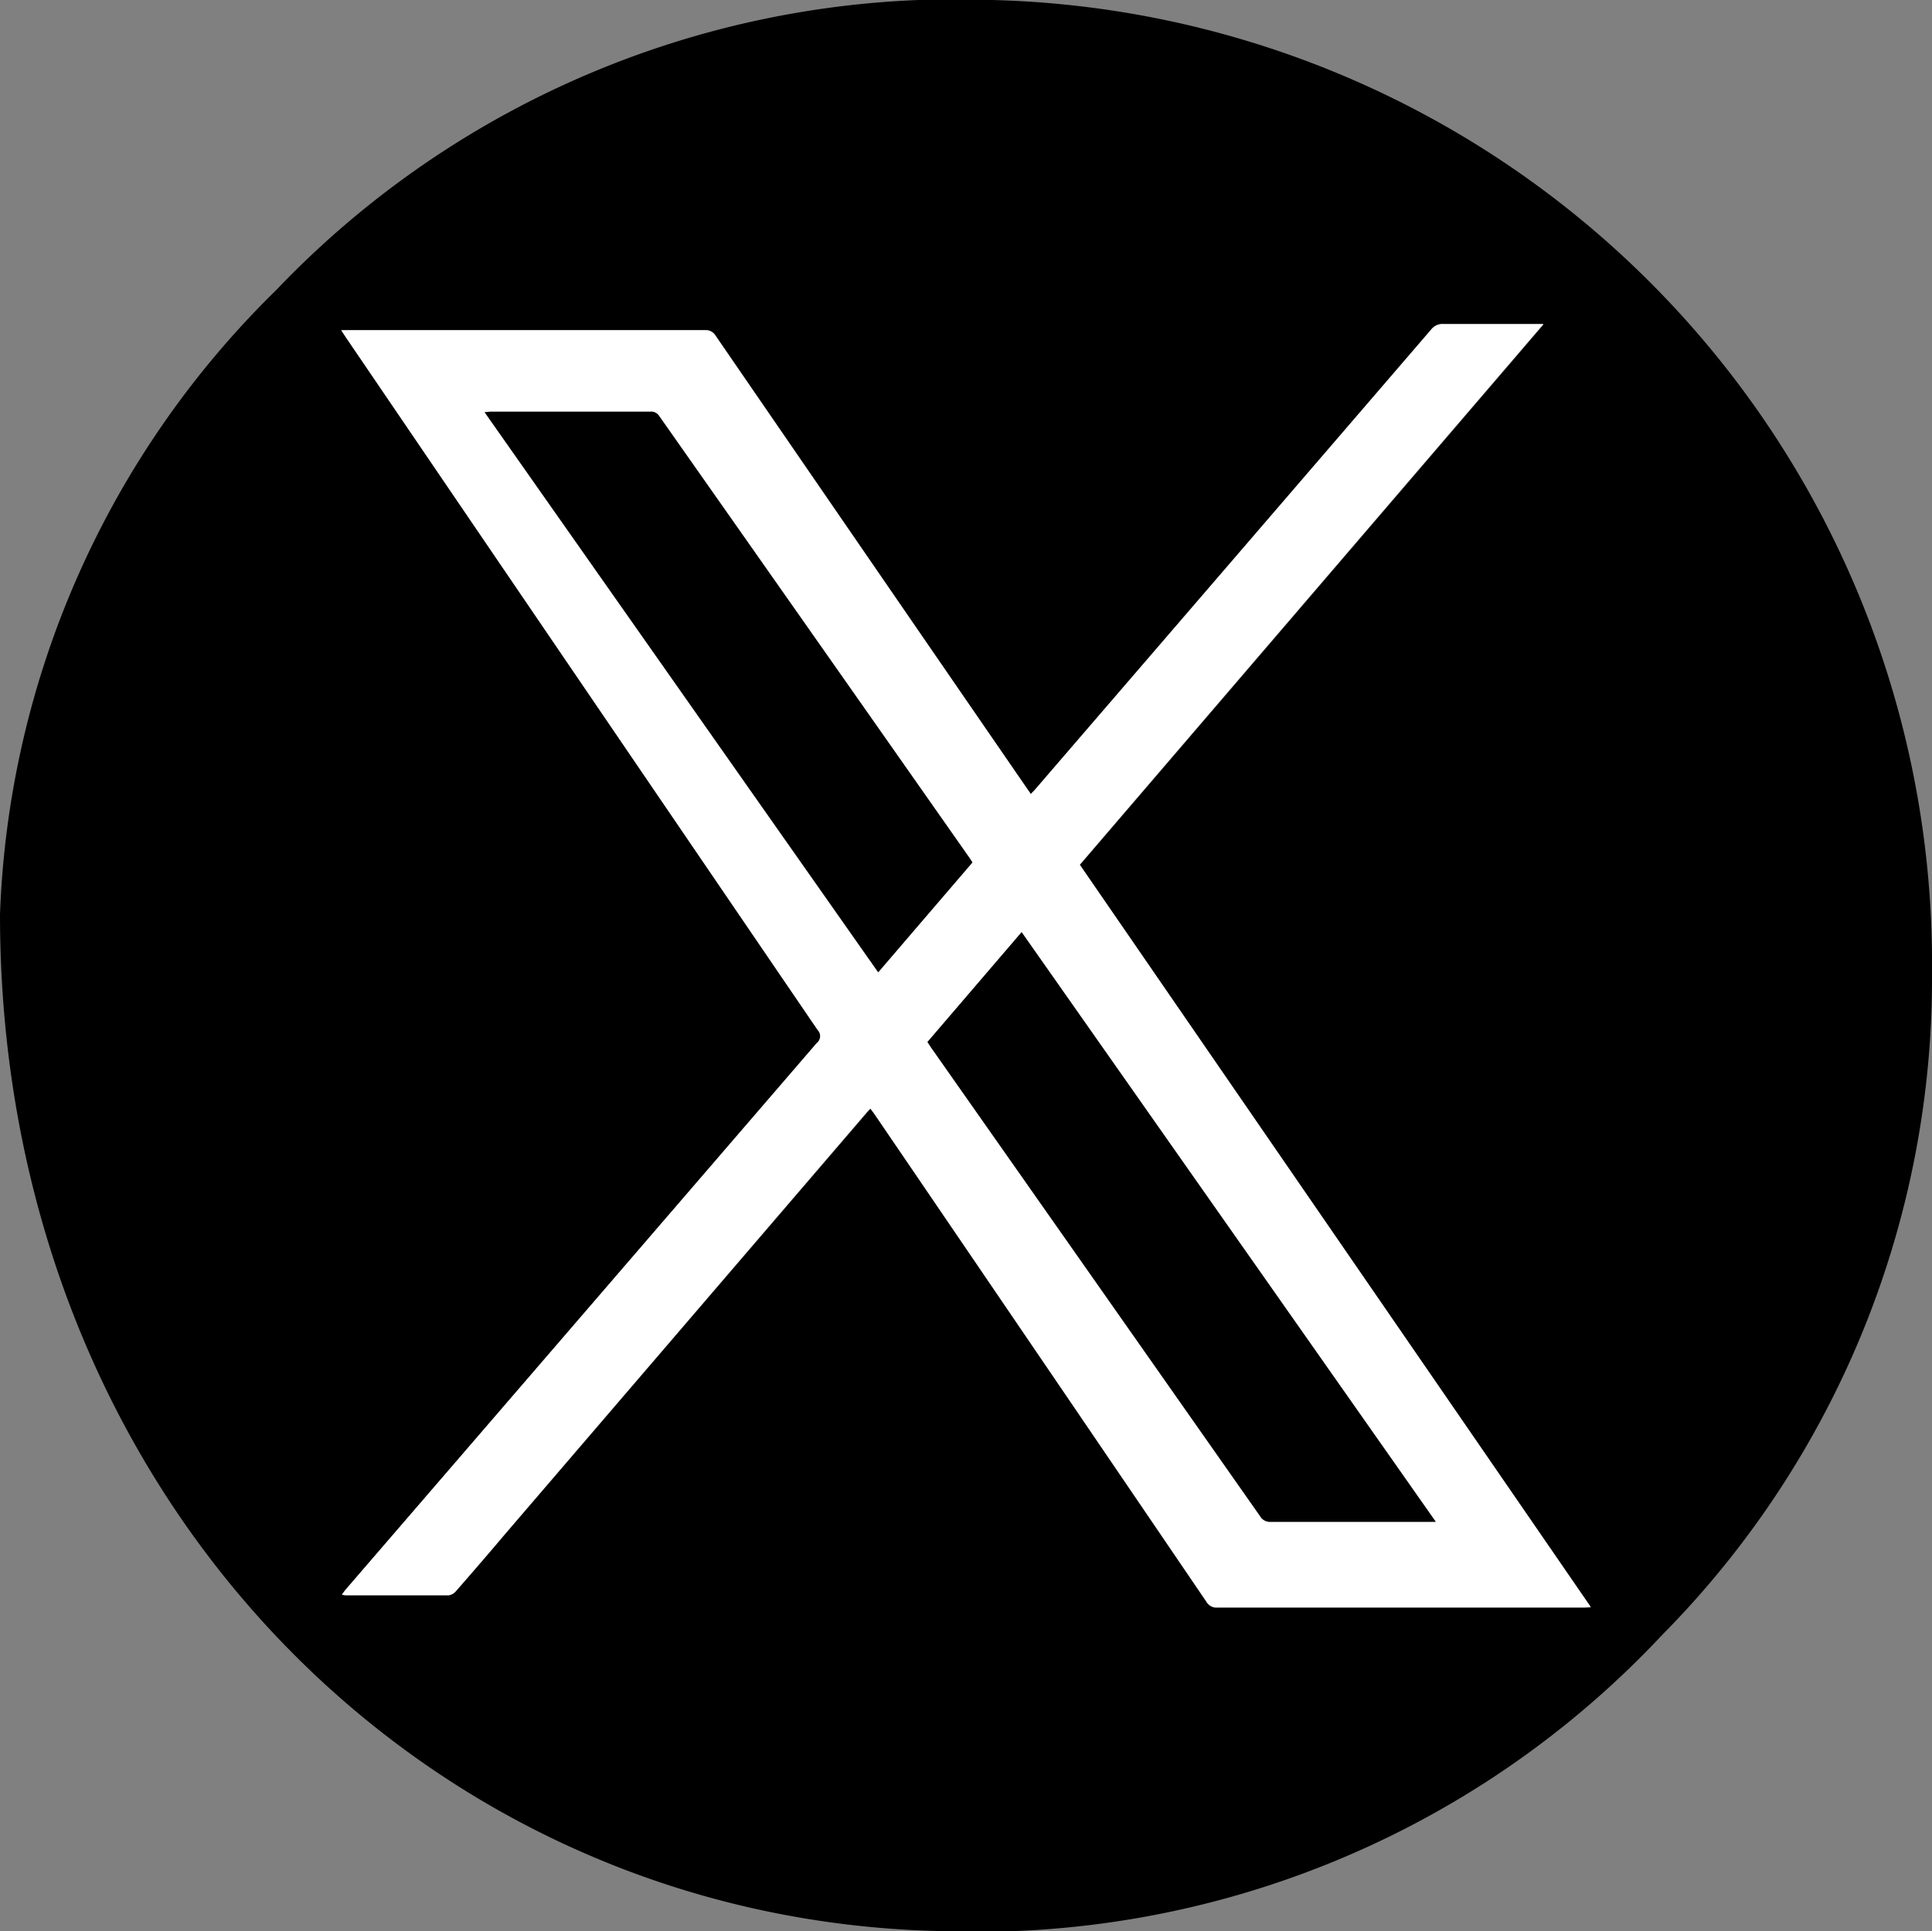
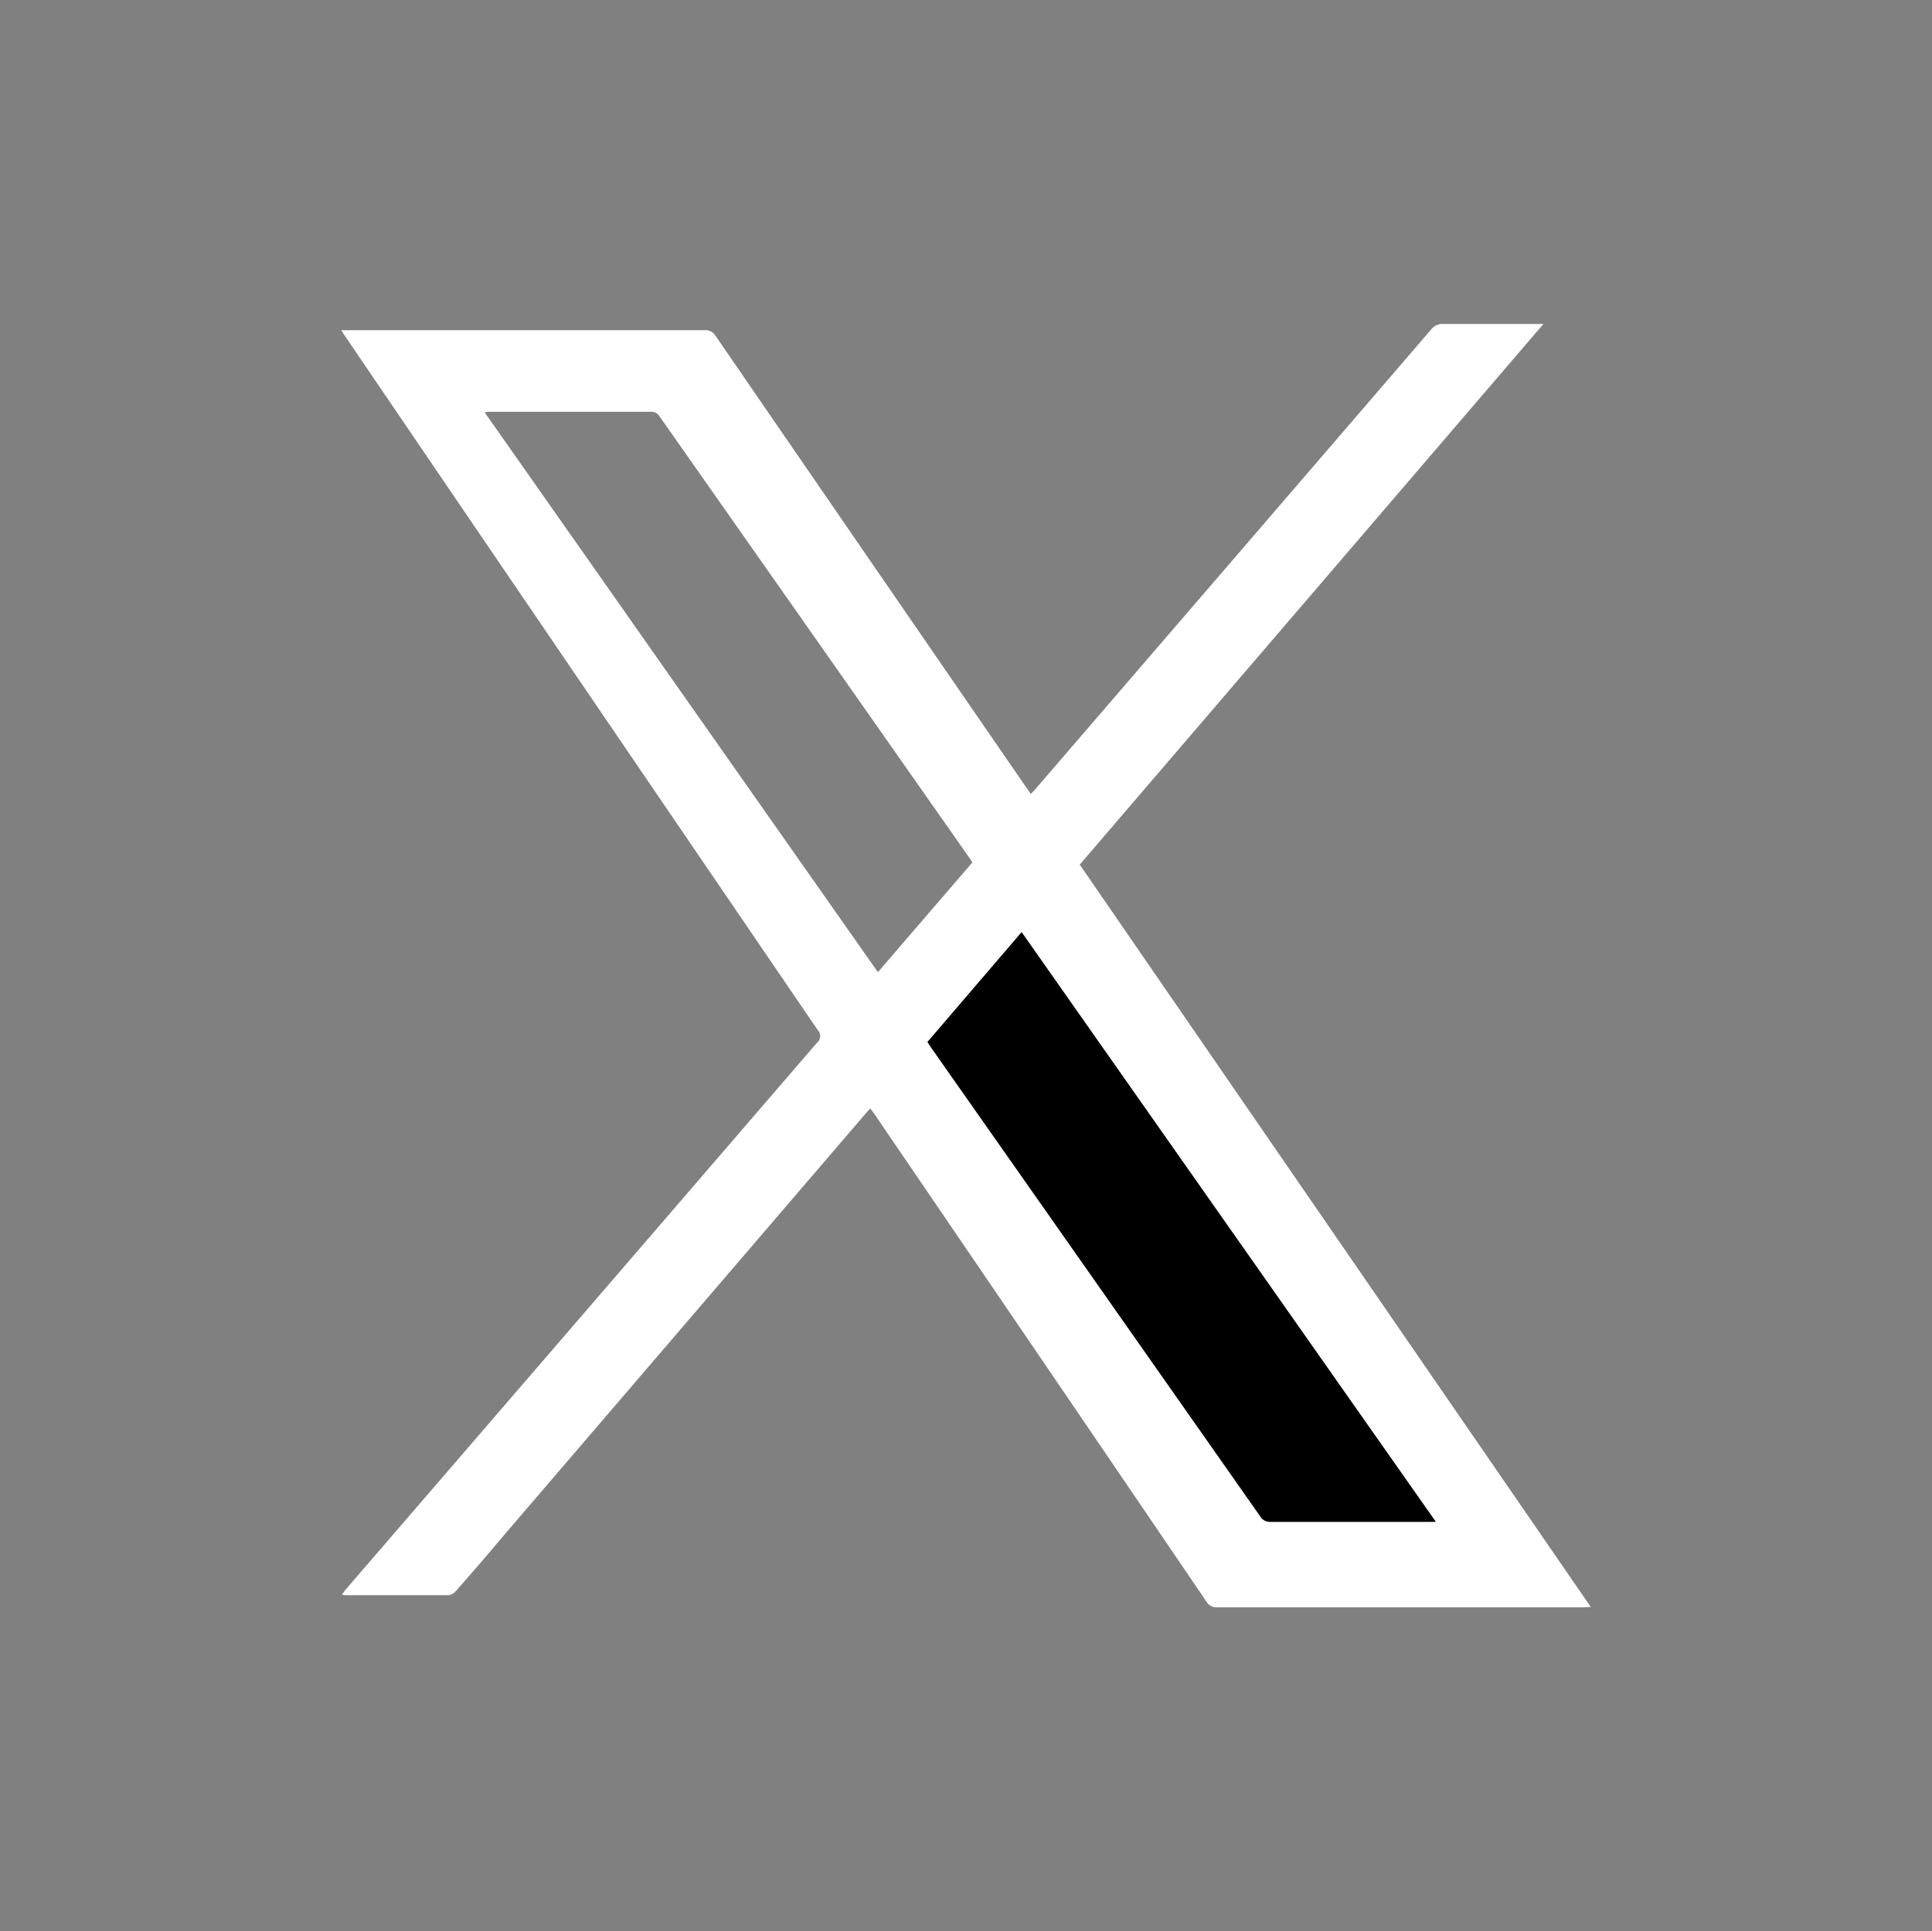
<svg xmlns="http://www.w3.org/2000/svg" width="24.628" height="24.623" viewBox="0 0 24.628 24.623">
  <rect x="0" y="0" width="24.628" height="24.623" fill="#808080" stroke="none" />
  <g id="eT87Zn" transform="translate(12.314 12.311)">
    <g id="eT87Zn-2" data-name="eT87Zn" transform="translate(-12.314 -12.311)">
      <g id="Group_32134" data-name="Group 32134">
-         <path id="Path_32554" data-name="Path 32554" d="M0,11.658A11.72,11.72,0,0,1,3.519,3.7,11.96,11.96,0,0,1,12.642,0,12.286,12.286,0,0,1,24.628,12.392a11.9,11.9,0,0,1-3.439,8.451,11.955,11.955,0,0,1-9.208,3.776C5.39,24.472,0,19.057,0,11.658ZM4.35,4.21l.054.083q3.009,4.42,6.018,8.838a.114.114,0,0,1-.012.172q-3,3.478-5.994,6.955c-.019.021-.035.045-.057.073a.228.228,0,0,0,.047.009q.659,0,1.314,0a.148.148,0,0,0,.09-.05c.208-.238.413-.479.618-.718L11.04,14.2c.017-.021.036-.04.059-.064l.049.066q2.116,3.113,4.232,6.223a.146.146,0,0,0,.135.073q2.335,0,4.672,0c.024,0,.05,0,.092-.005l-6.514-9.464,5.912-6.891h-.106c-.39,0-.779,0-1.17,0a.184.184,0,0,0-.156.071q-2.52,2.931-5.046,5.86c-.016.019-.035.036-.056.059l-.064-.092Q11.1,7.155,9.124,4.279a.145.145,0,0,0-.135-.071q-2.267,0-4.536,0Z" transform="translate(0 0)" />
        <path id="Path_32555" data-name="Path 32555" d="M2.507,2.46h.1q2.27,0,4.536,0a.145.145,0,0,1,.135.071q1.976,2.876,3.955,5.749l.064.092c.021-.023.04-.04.056-.059Q13.88,5.38,16.4,2.451a.184.184,0,0,1,.156-.071c.39,0,.779,0,1.17,0h.106L11.921,9.273l6.514,9.464c-.042,0-.068.005-.092.005q-2.335,0-4.672,0a.146.146,0,0,1-.135-.073Q11.423,15.561,9.3,12.448l-.049-.066c-.023.024-.042.043-.059.064L4.584,17.819c-.2.239-.41.481-.618.718a.148.148,0,0,1-.09.05q-.656,0-1.314,0a.228.228,0,0,1-.047-.009c.023-.028.038-.052.057-.073q3-3.478,5.994-6.955a.114.114,0,0,0,.012-.172Q5.567,6.964,2.561,2.543ZM16.459,17.651,11.18,10.135l-1.2,1.4.043.066q2.1,2.991,4.2,5.983a.142.142,0,0,0,.13.068q.994,0,1.99,0ZM10.552,9.245l-.03-.047Q8.542,6.374,6.559,3.551A.119.119,0,0,0,6.448,3.5q-1.018,0-2.037,0c-.021,0-.043,0-.076.007l5.013,7.137Z" transform="translate(1.843 1.75)" fill="#fff" />
        <path id="Path_32556" data-name="Path 32556" d="M13.293,14.365h-.116q-1,0-1.99,0a.142.142,0,0,1-.13-.068q-2.1-2.993-4.2-5.983l-.043-.066,1.2-1.4Z" transform="translate(5.009 5.036)" />
-         <path id="Path_32557" data-name="Path 32557" d="M9.778,8.772l-1.2,1.4L3.56,3.032c.033,0,.056-.007.076-.007q1.02,0,2.037,0a.119.119,0,0,1,.111.056Q7.766,5.9,9.748,8.725Z" transform="translate(2.618 2.223)" />
      </g>
    </g>
  </g>
</svg>